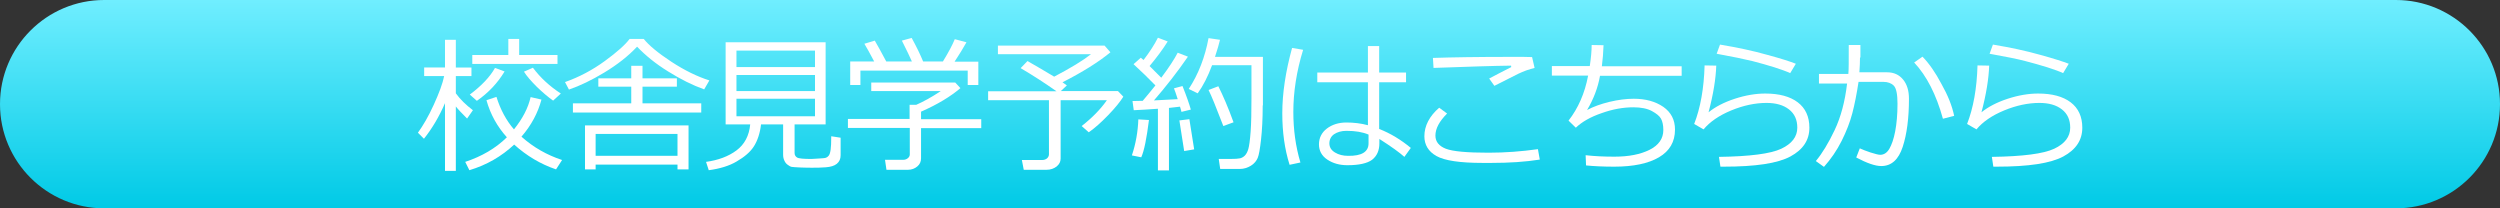
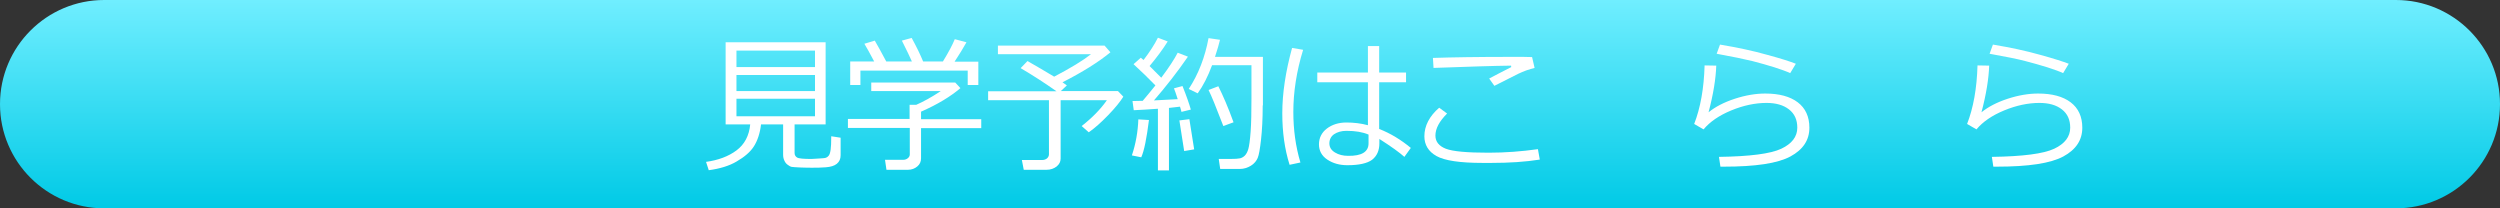
<svg xmlns="http://www.w3.org/2000/svg" version="1.1" id="レイヤー_1" x="0px" y="0px" viewBox="0 0 1200 100" style="enable-background:new 0 0 1200 100;" xml:space="preserve">
  <rect x="0" y="0" width="1200" height="100" fill="#333333" stroke="none" />
  <style type="text/css">
	.st0{fill:url(#SVGID_1_);}
	.st1{fill:#FFFFFF;}
</style>
  <linearGradient id="SVGID_1_" gradientUnits="userSpaceOnUse" x1="600" y1="100" x2="600" y2="-9.094947e-13">
    <stop offset="2.167824e-06" style="stop-color:#00CAE6" />
    <stop offset="1" style="stop-color:#70EEFF" />
  </linearGradient>
  <path class="st0" d="M1150,100H50C22.4,100,0,77.6,0,50v0C0,22.4,22.4,0,50,0l1100,0c27.6,0,50,22.4,50,50v0  C1200,77.6,1177.6,100,1150,100z" />
  <g>
-     <path class="st1" d="M203.5,66.6l-2.9-2.9c2.4-3.3,5-7.7,7.6-13.4c2.6-5.7,4.3-10.3,5-13.8h-9.6v-4.1h10V19.1h5.2v13.3h7.5v4.1   h-7.5v8.3c2.1,2.9,4.9,5.6,8.2,8.1l-2.8,4c-2.6-2.6-4.4-4.5-5.4-5.8v30.9h-5.2V49.5C210.8,56,207.4,61.7,203.5,66.6z M246.8,69.4   c-6.1,5.7-13.2,9.8-21.5,12.3l-2-4c7.9-2.6,14.6-6.5,20-11.8c-4.6-5.1-7.9-11-9.8-17.8l4.8-1.6c1.9,6.1,4.7,11.3,8.4,15.6   c4.1-5.1,6.8-10.2,8-15.5l5.2,1.2c-1.7,6.4-4.9,12.4-9.6,17.8c5.7,5.1,12.2,8.8,19.5,11.2l-2.9,4.5   C259.5,78.8,252.8,74.8,246.8,69.4z M228.9,48.4l-3.4-3c5.6-4.2,9.7-8.5,12.1-12.8l4.6,1.7C238.9,39.8,234.5,44.5,228.9,48.4z    M226.7,30.7v-4.3H244v-7.7h5.2v7.7h18.4v4.3H226.7z M265.5,48.3c-2.4-1.7-5-3.9-7.8-6.6c-2.8-2.8-4.9-5.2-6.2-7.3l4.3-1.9   c3.5,4.7,7.9,8.8,13.4,12.4L265.5,48.3z" />
-     <path class="st1" d="M338,42.9c-5.6-2-11.4-4.9-17.3-8.6c-6-3.7-10.9-7.7-14.9-11.9c-4.3,4.6-9.6,8.7-15.7,12.4   c-6.1,3.7-11.8,6.4-17,8.2l-1.9-3.6c6.8-2.4,13.2-5.8,19.1-10.1s9.9-7.9,11.9-10.6h6.8c2.4,3,6.8,6.7,13.2,10.9   c6.4,4.2,12.6,7.2,18.3,9L338,42.9z M275,54v-4.4h28v-8h-15.8v-4h15.8v-6h5.4v6h16.5v4h-16.5v8h28.2V54H275z M325.2,79h-39.3v2.3   h-5.1V60.2h49.7v21.1h-5.3V79z M285.9,74.8h39.3V64.3h-39.3V74.8z" />
    <path class="st1" d="M340.2,81.7l-1.3-4c5.8-0.8,10.7-2.6,14.6-5.5c3.9-2.9,6.1-7.1,6.6-12.5h-11.8V20.3h48v39.4h-14.9v13.7   c0,1,0.4,1.7,1.2,2.2c0.8,0.5,3.1,0.7,6.9,0.7c0.4,0,1.5-0.1,3.4-0.2s3.1-0.2,3.6-0.4c0.5-0.2,0.9-0.5,1.3-1   c0.4-0.5,0.7-1.4,0.9-2.8c0.2-1.3,0.3-3.5,0.3-6.5l4.5,0.7v8.4c0,1.8-0.6,3.1-1.8,4.1s-2.9,1.5-5.3,1.7s-4.5,0.2-6.5,0.2   c-1.4,0-3.2,0-5.5-0.1c-2.3-0.1-3.8-0.2-4.4-0.3s-1.2-0.5-1.9-1c-0.7-0.5-1.2-1.1-1.6-2c-0.4-0.8-0.6-1.8-0.6-2.8V59.7h-10.6   c-0.5,4.3-1.7,7.8-3.4,10.5c-1.7,2.7-4.5,5.1-8.3,7.3C350.1,79.6,345.5,81,340.2,81.7z M353.5,32.2h37.7v-7.9h-37.7V32.2z    M353.5,43.7h37.7V36h-37.7V43.7z M391.2,47.4h-37.7v8.4h37.7V47.4z" />
    <path class="st1" d="M435.8,81.5h-10.3l-0.7-4.8h8.8c0.9,0,1.6-0.3,2.2-0.8c0.6-0.5,0.9-1.1,0.9-1.8V61.4H407v-4.3h29.6v-6.8h3.2   c3.4-1.5,7.3-3.6,11.8-6.6h-33.4v-4.1h40.3l2.5,2.7c-4.7,4-10.9,7.8-18.9,11.3v3.6H471v4.3h-28.9V76c0,1.6-0.6,2.9-1.8,3.9   S437.6,81.5,435.8,81.5z M419.6,29.5c-2-3.8-3.6-6.7-4.7-8.5l5-1.5c1.3,2.3,3.2,5.6,5.5,10h12.3c-0.8-1.9-2.4-5.2-4.8-10l4.7-1.3   c2.3,4.2,4.1,7.9,5.5,11.3h9.5c2.7-4.4,4.6-8,5.7-10.7l5.6,1.5c-1.5,2.7-3.4,5.8-5.7,9.3h11.4v11.2h-5.1v-6.9h-51.5v6.9h-4.9V29.5   H419.6z" />
    <path class="st1" d="M502.3,81.5h-10.9l-0.9-4.7h9.8c0.9,0,1.7-0.3,2.3-0.8c0.6-0.6,0.9-1.2,0.9-2V48.1h-29.2v-4.3h32.8   c-5.7-4-11.4-7.7-17.2-11.1l3.3-3.4c4.2,2.4,8.5,4.9,12.8,7.5c8-4.2,13.9-7.8,17.7-10.8H479v-4.1h51.2l2.8,3.2   c-5.7,4.7-13.4,9.5-23,14.4c0.9,0.6,1.6,1.1,2.1,1.5l-2.9,2.7h27.4l2.6,2.7c-1.5,2.4-3.9,5.4-7.3,8.9s-6.4,6.2-9.3,8.2l-3.4-3   c5.1-4,9.1-8.1,12.1-12.4h-22.2v28c0,1.5-0.6,2.7-1.9,3.8C505.9,80.9,504.3,81.5,502.3,81.5z" />
    <path class="st1" d="M547.8,75.5l-4.5-0.9c1.9-5.7,2.9-11.5,3.1-17.3l5.1,0.3C550.4,66.4,549.2,72.4,547.8,75.5z M555.8,81.7V52.2   c-4.6,0.3-8.5,0.6-11.6,0.7l-0.6-4.4l4.9-0.1c1.9-2.2,3.9-4.7,6.1-7.4c-3.3-3.4-6.8-6.8-10.5-10.2l3.5-3.1c0.3,0.2,0.7,0.6,1.3,1.1   c3-3.9,5.3-7.5,6.9-10.7l4.7,1.8c-2.3,3.7-5.2,7.6-8.7,11.8l5.6,5.6c3.7-4.9,6.3-8.9,7.9-12l4.9,1.9c-5,7.3-10.5,14.3-16.3,21   l11.4-0.6c-0.8-2.4-1.3-4.1-1.8-5.2l4.1-1.1c2,5,3.3,8.8,4,11.3l-4.5,1.1c-0.1-0.5-0.3-1.3-0.7-2.5c-1.9,0.2-3.6,0.4-5.3,0.6v30   H555.8z M568.4,72.5l-2.3-14.7l4.8-0.6l2.3,14.5L568.4,72.5z M606.1,50.6c0,6.5-0.3,11.9-0.8,16.4c-0.5,4.4-1,7.4-1.6,8.8   c-0.6,1.4-1.6,2.7-3.2,3.7c-1.6,1-3.4,1.6-5.4,1.6c-2.1,0-5.2,0-9.4,0l-0.7-4.8c2.1,0,3.9,0,5.4,0c2.4,0,3.9-0.1,4.8-0.3   c0.8-0.2,1.6-0.6,2.3-1.3s1.3-1.8,1.7-3.2c0.4-1.4,0.8-4.2,1.1-8.3c0.3-4.1,0.4-9.5,0.4-16.1V31.3h-18.9c-2,5.4-4.3,9.9-6.9,13.5   l-4.3-2.1c4.7-7.2,7.8-15.3,9.5-24.4l5.5,0.8c-0.4,1.8-1.2,4.5-2.4,8.2h23V50.6z M587.2,60.5c-3.5-9.1-5.8-14.8-7.1-17.3l4.7-1.8   c2.2,4.4,4.7,10.1,7.3,17.3L587.2,60.5z" />
    <path class="st1" d="M624.2,78l-5.2,1.1c-2.4-7.6-3.5-15.8-3.5-24.7c0-9.7,1.6-20.1,4.7-31.4l5.3,0.9c-3.2,10.4-4.7,20.4-4.7,29.8   C620.8,62.2,621.9,70.3,624.2,78z M677.2,71l-3.1,4.3c-2.2-2-6.2-4.9-12-8.6v2.1c0,3.5-1.2,6.1-3.5,7.9c-2.3,1.7-6.3,2.6-11.8,2.6   c-3.8,0-7-0.9-9.7-2.7c-2.7-1.8-4-4.3-4-7.3c0-3.1,1.3-5.7,3.8-7.6s5.7-2.9,9.3-2.9c3.6,0,7,0.4,10.4,1.3V39.5h-24.3v-4.7h24.3   V22.1h5.4v12.7h12.9v4.7H662v22.4C667.4,64,672.5,67.1,677.2,71z M656.9,68.8v-4.2c-2.8-1.2-6.3-1.8-10.6-1.8   c-2.4,0-4.4,0.6-5.9,1.6s-2.3,2.6-2.3,4.4c0,1.9,0.9,3.3,2.7,4.4c1.8,1.1,3.9,1.6,6.3,1.6C653.6,74.9,656.9,72.9,656.9,68.8z" />
    <path class="st1" d="M739.1,76.6c-6.9,1.1-14.7,1.6-23.3,1.6h-4.1c-10.9,0-18.3-1.1-22.2-3.3c-3.9-2.2-5.8-5.4-5.8-9.5   c0-5,2.4-9.6,7.1-13.7l3.8,2.8c-3.7,3.7-5.6,7.2-5.6,10.6c0,2.9,1.7,5,5,6.3c3.4,1.3,10.2,1.9,20.5,1.9c8,0,15.9-0.6,23.7-1.7   L739.1,76.6z M736.6,32.6c-1.2,0.3-2.5,0.7-4,1.2c-1.5,0.6-2.8,1.1-3.8,1.6s-4.8,2.4-11.5,5.8l-2.5-3.5c2.3-1.2,5.8-3.1,10.6-5.5   l-0.1-0.7c-8.3,0.1-20.6,0.5-37.2,1.1l-0.3-4.8c9.1-0.3,21.6-0.5,37.5-0.5c5.1,0,8.4,0,10.1,0.1L736.6,32.6z" />
-     <path class="st1" d="M761.3,79.4l-0.2-4.9c4.4,0.5,9,0.7,13.8,0.7c6.9,0,12.5-1.1,16.9-3.3s6.6-5.4,6.6-9.5c0-2.3-0.4-4.1-1.1-5.4   s-2.2-2.5-4.4-3.7c-2.2-1.2-5.2-1.8-8.9-1.8c-4.8,0-9.9,0.9-15.2,2.8c-5.3,1.8-9.5,4.2-12.4,7l-3.5-3.4c4.6-5.9,7.8-13.1,9.4-21.6   h-17.4v-4.6h18.2c0.6-4,0.9-7.4,0.9-10.1l5.7,0.1c-0.1,3.5-0.4,6.9-0.8,10.1h38.3v4.6H768c-1,5.7-3.1,11.2-6.2,16.4   c3-1.6,6.6-2.9,10.7-3.9c4.2-1,8.1-1.5,11.7-1.5c5.7,0,10.4,1.3,14.2,3.9c3.7,2.6,5.6,6.2,5.6,10.9c0,5.9-2.6,10.3-7.7,13.3   S784,80,774.8,80C769.7,80,765.2,79.8,761.3,79.4z" />
    <path class="st1" d="M825.8,80l-0.7-4.7c14.8-0.2,24.8-1.5,29.9-3.9c5.1-2.4,7.7-5.8,7.7-10.1c0-3.8-1.3-6.7-4-8.8   c-2.7-2.1-6.3-3.1-10.8-3.1c-5.4,0-11.1,1.2-16.9,3.6c-5.8,2.4-10.2,5.4-13.3,9.1l-4.5-2.6c3-7.7,4.7-17.1,5-28.1l5.6,0.1   c-0.2,6.2-1.4,13.7-3.7,22.4c3.2-2.6,7.4-4.8,12.6-6.5s10.1-2.5,14.6-2.5c6.7,0,11.9,1.4,15.6,4.2c3.7,2.8,5.6,6.9,5.6,12.2   c0,5.9-3,10.5-9.1,13.8c-6.1,3.3-16.7,4.9-32,4.9H825.8z M862,30.6l-2.7,4.5c-1.7-0.8-4.2-1.7-7.6-2.8c-3.4-1-6.9-2.1-10.6-3   s-9.4-2.1-17.1-3.5l1.6-4.4c8.4,1.4,15.9,3,22.6,4.9C854.9,28.1,859.5,29.6,862,30.6z" />
-     <path class="st1" d="M892.8,27.6c0,2.1-0.1,4.4-0.3,7.1h13.3c3.3,0,5.8,1.2,7.7,3.5c1.9,2.3,2.8,5.4,2.8,9.2c0,9.3-1,17-3,23.1   s-5.4,9.2-10.3,9.2c-2.9,0-6.9-1.4-12-4.1l1.7-4.4c1.2,0.6,2.9,1.2,5.2,2c2.2,0.7,3.8,1.1,4.6,1.1c1.8,0,3.3-1,4.4-2.9   c1.1-1.9,2.1-4.7,2.8-8.4c0.7-3.7,1.1-8.1,1.1-13.2c0-4.6-0.6-7.5-1.8-8.7c-1.2-1.2-2.9-1.8-4.9-1.8h-12c-0.9,5.9-1.9,10.9-3,15.1   c-1.1,4.2-2.8,8.6-5.1,13.2c-2.3,4.6-5.2,8.8-8.5,12.5l-3.9-2.8c3-3.6,6-8.5,9-14.8c3-6.3,5-13.8,6-22.4h-13.5v-4.6h14.1   c0.2-1.6,0.2-6.3,0.2-13.9h5.6V27.6z M938,55.6l-5.4,1.4c-3.2-11.6-7.8-20.6-13.8-27l4-2.8c3.2,3.3,6.2,7.6,9.1,13.1   C935,45.8,937,50.8,938,55.6z" />
    <path class="st1" d="M956.8,80l-0.7-4.7c14.8-0.2,24.8-1.5,29.9-3.9c5.1-2.4,7.7-5.8,7.7-10.1c0-3.8-1.3-6.7-4-8.8   s-6.3-3.1-10.8-3.1c-5.4,0-11.1,1.2-16.9,3.6s-10.2,5.4-13.3,9.1l-4.5-2.6c3-7.7,4.7-17.1,5-28.1l5.6,0.1   c-0.2,6.2-1.4,13.7-3.7,22.4c3.2-2.6,7.4-4.8,12.6-6.5c5.2-1.7,10.1-2.5,14.6-2.5c6.7,0,11.9,1.4,15.6,4.2   c3.7,2.8,5.6,6.9,5.6,12.2c0,5.9-3,10.5-9.1,13.8c-6.1,3.3-16.7,4.9-32,4.9H956.8z M993,30.6l-2.7,4.5c-1.7-0.8-4.2-1.7-7.6-2.8   c-3.4-1-6.9-2.1-10.6-3c-3.7-1-9.4-2.1-17.1-3.5l1.6-4.4c8.4,1.4,15.9,3,22.6,4.9C985.8,28.1,990.4,29.6,993,30.6z" />
  </g>
</svg>